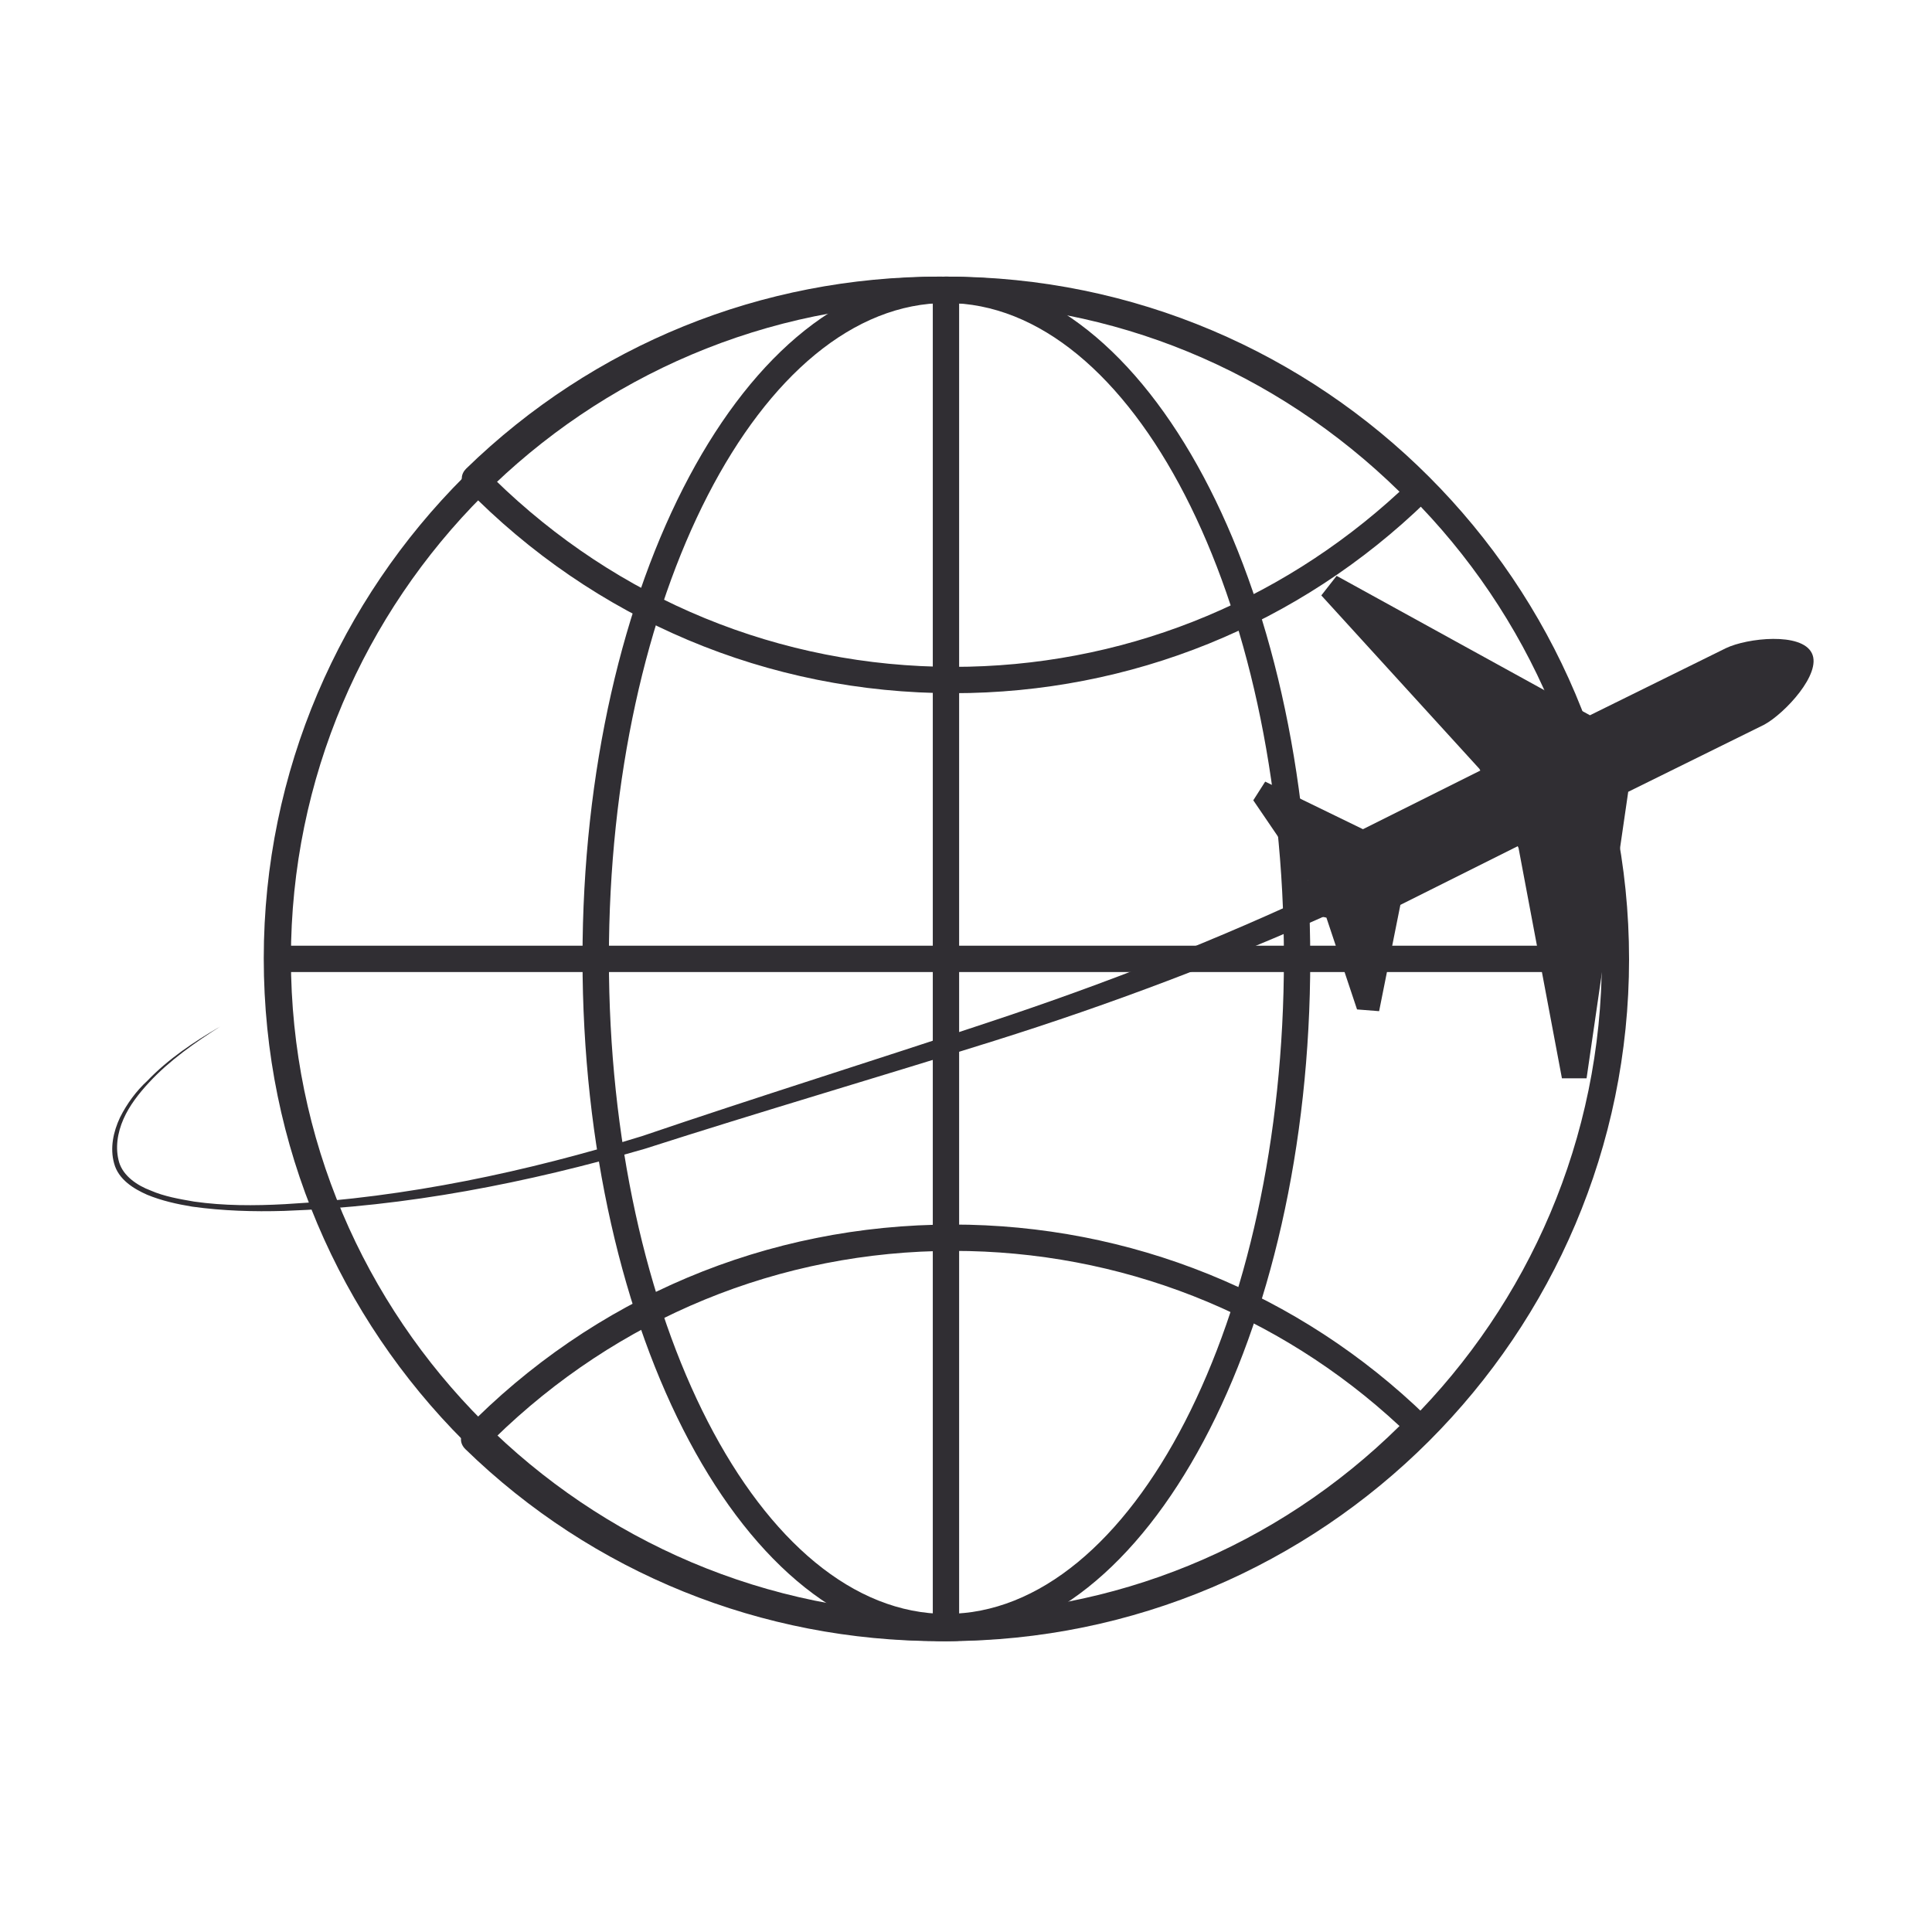
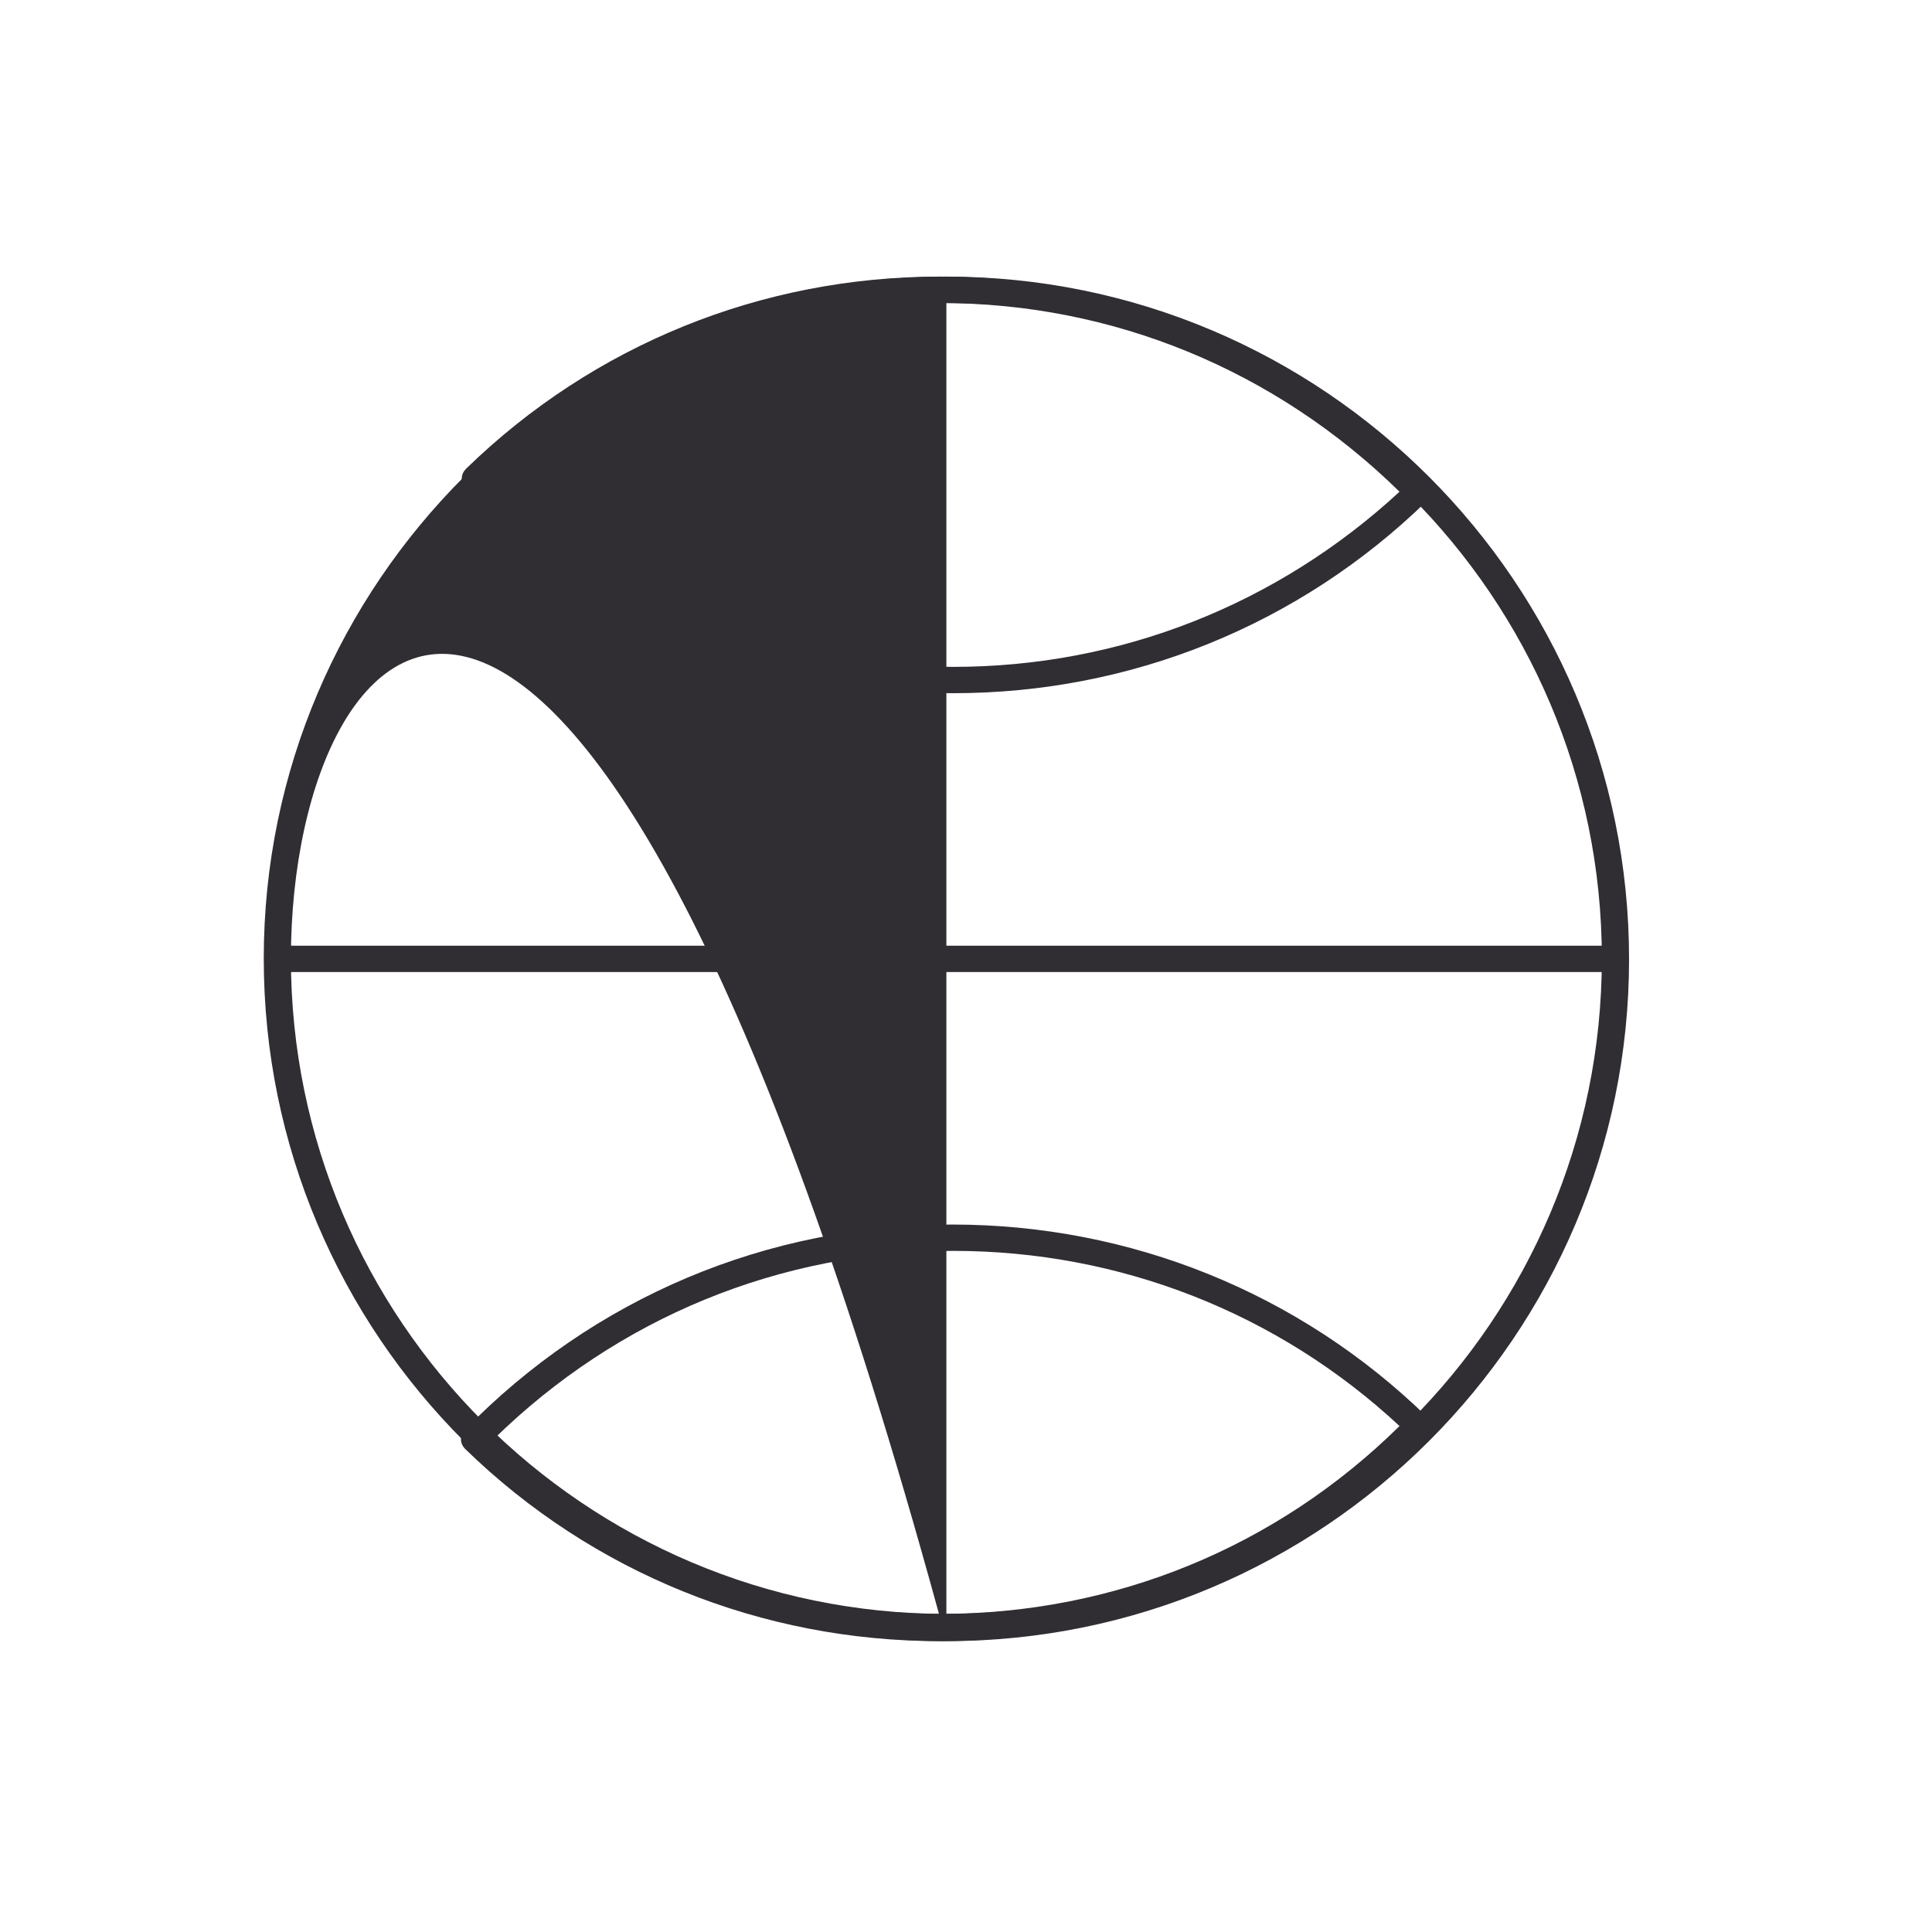
<svg xmlns="http://www.w3.org/2000/svg" version="1.0" preserveAspectRatio="xMidYMid meet" height="180" viewBox="0 0 135 135" zoomAndPan="magnify" width="180">
  <defs>
    <clipPath id="73a8e548d5">
      <path clip-rule="nonzero" d="M 18 19.07 L 114 19.07 L 114 115 L 18 115 Z M 18 19.07" />
    </clipPath>
    <clipPath id="19e5d91447">
-       <path clip-rule="nonzero" d="M 40 19.07 L 92 19.07 L 92 115 L 40 115 Z M 40 19.07" />
-     </clipPath>
+       </clipPath>
    <clipPath id="3d6351c14e">
-       <path clip-rule="nonzero" d="M 65 19.07 L 68 19.07 L 68 114 L 65 114 Z M 65 19.07" />
-     </clipPath>
+       </clipPath>
    <clipPath id="d8d83d58d4">
      <path clip-rule="nonzero" d="M 32 19.07 L 101 19.07 L 101 49 L 32 49 Z M 32 19.07" />
    </clipPath>
    <clipPath id="d3e17bb5d5">
-       <path clip-rule="nonzero" d="M 7.676 62 L 94 62 L 94 85 L 7.676 85 Z M 7.676 62" />
-     </clipPath>
+       </clipPath>
  </defs>
  <g clip-path="url(#73a8e548d5)">
-     <path fill-rule="nonzero" fill-opacity="1" d="M 66.129 114.676 C 39.812 114.676 18.43 93.289 18.43 66.973 C 18.43 40.715 39.875 19.328 66.129 19.328 C 92.445 19.328 113.832 40.715 113.832 67.031 C 113.832 93.289 92.445 114.676 66.129 114.676 Z M 66.129 21.172 C 40.883 21.172 20.328 41.727 20.328 66.973 C 20.328 92.219 40.883 112.773 66.129 112.773 C 91.379 112.773 111.93 92.219 111.93 66.973 C 111.93 41.727 91.379 21.172 66.129 21.172 Z M 66.129 21.172" fill="#302e33" />
+     <path fill-rule="nonzero" fill-opacity="1" d="M 66.129 114.676 C 39.812 114.676 18.43 93.289 18.43 66.973 C 18.43 40.715 39.875 19.328 66.129 19.328 C 92.445 19.328 113.832 40.715 113.832 67.031 C 113.832 93.289 92.445 114.676 66.129 114.676 Z C 40.883 21.172 20.328 41.727 20.328 66.973 C 20.328 92.219 40.883 112.773 66.129 112.773 C 91.379 112.773 111.93 92.219 111.93 66.973 C 111.93 41.727 91.379 21.172 66.129 21.172 Z M 66.129 21.172" fill="#302e33" />
  </g>
  <g clip-path="url(#19e5d91447)">
    <path fill-rule="nonzero" fill-opacity="1" d="M 66.129 114.676 C 52.109 114.676 40.703 93.289 40.703 66.973 C 40.703 40.715 52.109 19.328 66.129 19.328 C 80.148 19.328 91.555 40.715 91.555 67.031 C 91.555 93.289 80.148 114.676 66.129 114.676 Z M 66.129 21.172 C 53.121 21.172 42.547 41.727 42.547 66.973 C 42.547 92.219 53.121 112.773 66.129 112.773 C 79.141 112.773 89.715 92.219 89.715 66.973 C 89.715 41.727 79.141 21.172 66.129 21.172 Z M 66.129 21.172" fill="#302e33" />
  </g>
  <g clip-path="url(#3d6351c14e)">
    <path fill-rule="nonzero" fill-opacity="1" d="M 65.18 19.508 L 67.02 19.508 L 67.02 113.012 L 65.18 113.012 Z M 65.18 19.508" fill="#302e33" />
  </g>
  <path fill-rule="nonzero" fill-opacity="1" d="M 19.379 66.082 L 112.883 66.082 L 112.883 67.922 L 19.379 67.922 Z M 19.379 66.082" fill="#302e33" />
  <path fill-rule="nonzero" fill-opacity="1" d="M 65.656 114.676 C 53.238 114.676 41.418 109.922 32.508 101.25 C 32.328 101.07 32.211 100.832 32.211 100.594 C 32.211 100.355 32.328 100.121 32.449 99.941 C 41.477 90.676 53.594 85.566 66.547 85.566 C 78.961 85.566 90.781 90.316 99.695 98.992 C 99.871 99.168 99.992 99.406 99.992 99.645 C 99.992 99.883 99.871 100.121 99.754 100.297 C 90.723 109.566 78.605 114.676 65.656 114.676 Z M 34.527 100.535 C 43.023 108.438 54.07 112.773 65.715 112.773 C 77.832 112.773 89.18 108.141 97.793 99.645 C 89.297 91.742 78.25 87.406 66.605 87.406 C 54.488 87.406 43.141 92.102 34.527 100.535 Z M 34.527 100.535" fill="#302e33" />
  <g clip-path="url(#d8d83d58d4)">
    <path fill-rule="nonzero" fill-opacity="1" d="M 66.605 48.438 C 53.656 48.438 41.535 43.328 32.508 34.062 C 32.328 33.883 32.211 33.645 32.27 33.406 C 32.27 33.172 32.387 32.934 32.566 32.754 C 41.477 24.082 53.238 19.328 65.656 19.328 C 78.605 19.328 90.723 24.438 99.754 33.707 C 99.93 33.883 100.051 34.121 99.992 34.359 C 99.992 34.598 99.871 34.832 99.695 35.012 C 90.781 43.684 79.02 48.438 66.605 48.438 Z M 34.527 33.469 C 43.141 41.902 54.488 46.598 66.605 46.598 C 78.25 46.598 89.238 42.258 97.793 34.359 C 89.121 25.863 77.773 21.172 65.656 21.172 C 54.012 21.172 43.023 25.566 34.527 33.469 Z M 34.527 33.469" fill="#302e33" />
  </g>
-   <path fill-rule="nonzero" fill-opacity="1" d="M 126.605 45.645 C 125.891 44.16 122.09 44.578 120.605 45.289 L 111.098 49.98 L 93.398 40.238 L 92.328 41.605 L 103.375 53.723 L 103.438 53.844 L 95.238 57.941 L 88.406 54.617 L 87.574 55.922 L 91.379 61.508 C 91.078 62.102 90.961 62.754 91.199 63.23 C 91.438 63.703 92.031 64 92.684 64.121 L 94.824 70.535 L 96.367 70.656 L 97.852 63.23 L 106.051 59.129 L 106.109 59.25 L 109.141 75.348 L 110.863 75.348 L 113.773 55.328 L 123.277 50.637 C 124.703 49.863 127.316 47.07 126.605 45.645 Z M 126.605 45.645" fill="#302e33" />
  <g clip-path="url(#d3e17bb5d5)">
    <path fill-rule="nonzero" fill-opacity="1" d="M 93.398 63.645 C 85.613 67.148 77.594 70.18 69.457 72.734 C 61.316 75.289 53.18 77.664 45.043 80.277 C 36.844 82.656 28.406 84.316 19.855 84.613 C 17.715 84.676 15.578 84.613 13.438 84.316 C 12.367 84.141 11.301 83.902 10.289 83.488 C 9.34 83.07 8.27 82.418 7.973 81.289 C 7.676 80.219 7.914 79.09 8.387 78.082 C 8.863 77.129 9.516 76.238 10.289 75.527 C 11.773 73.98 13.559 72.793 15.398 71.723 C 13.617 72.852 11.836 74.102 10.41 75.645 C 9.695 76.418 9.043 77.25 8.625 78.199 C 8.211 79.148 8.031 80.219 8.328 81.23 C 8.625 82.18 9.578 82.832 10.527 83.188 C 11.477 83.605 12.547 83.785 13.559 83.961 C 15.637 84.258 17.773 84.258 19.914 84.141 C 28.406 83.664 36.785 81.883 44.863 79.387 C 52.883 76.656 61.082 74.102 69.102 71.426 C 77.18 68.754 85.082 65.664 92.742 62.043 Z M 93.398 63.645" fill="#302e33" />
  </g>
</svg>